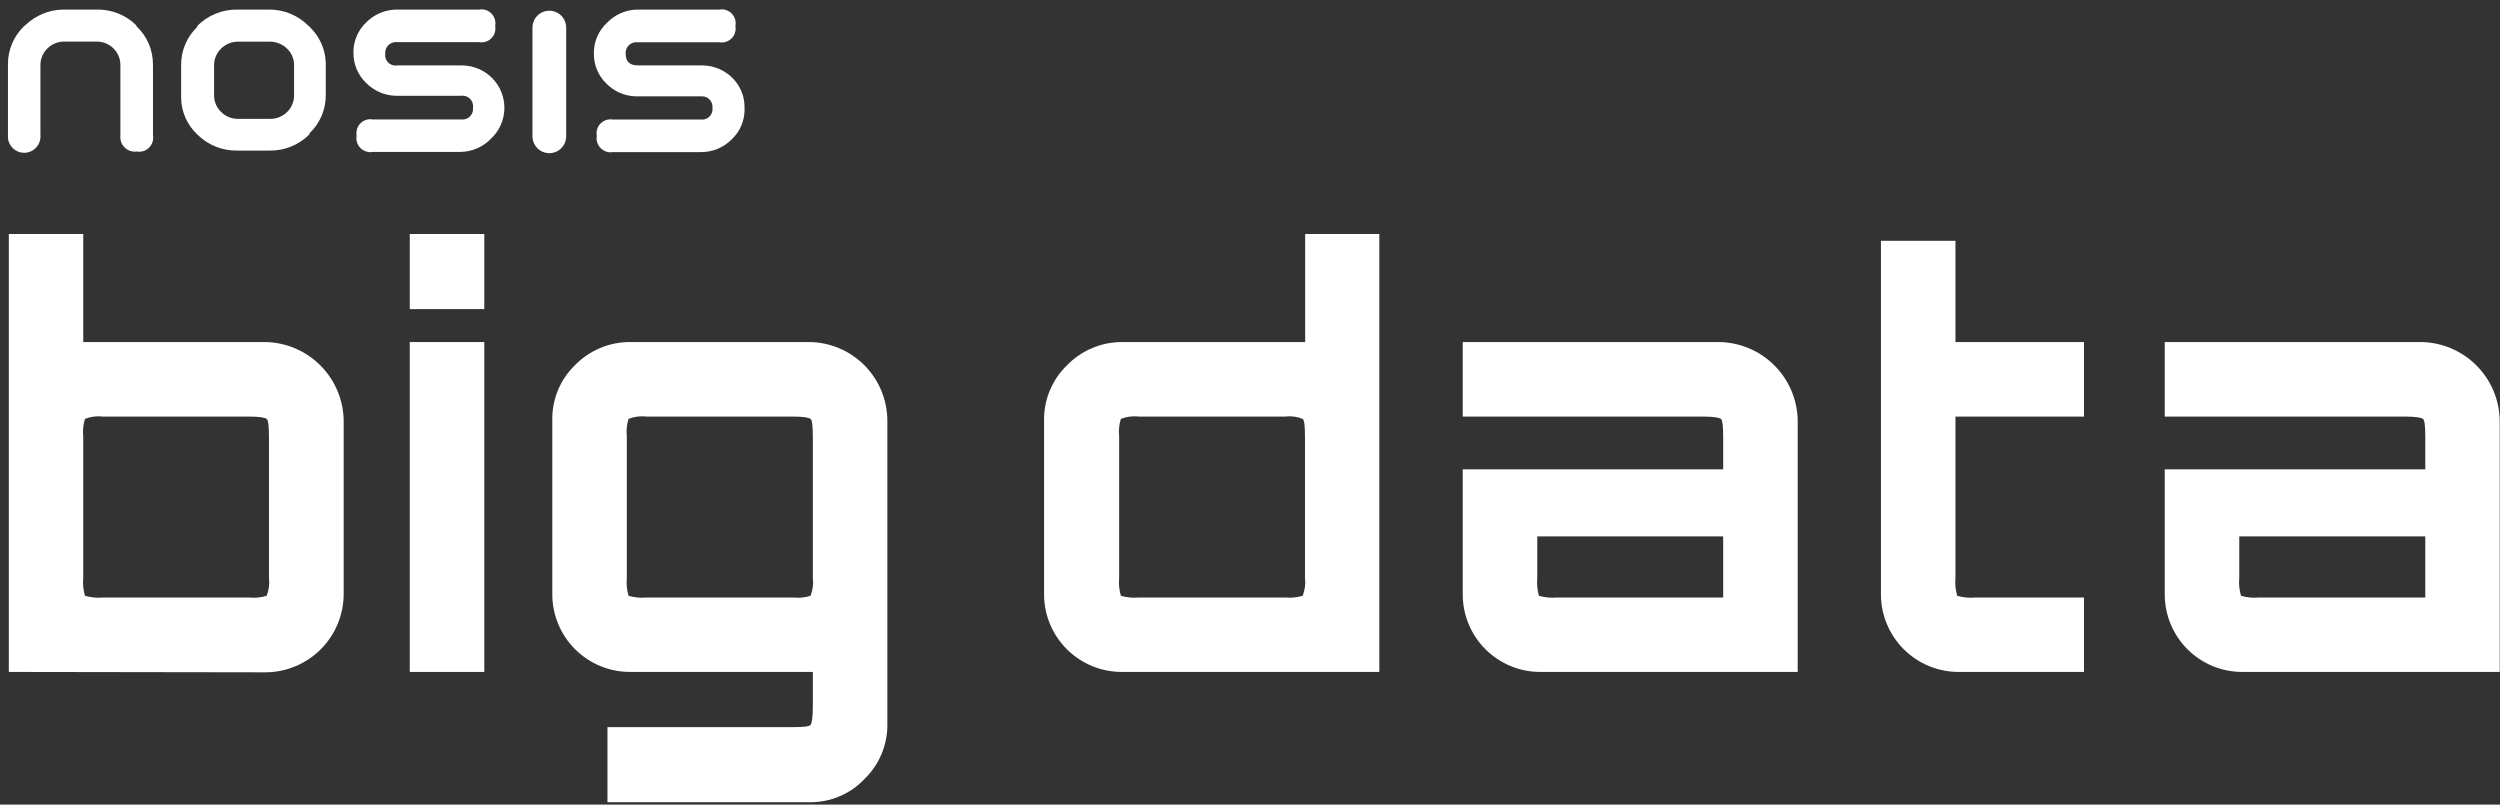
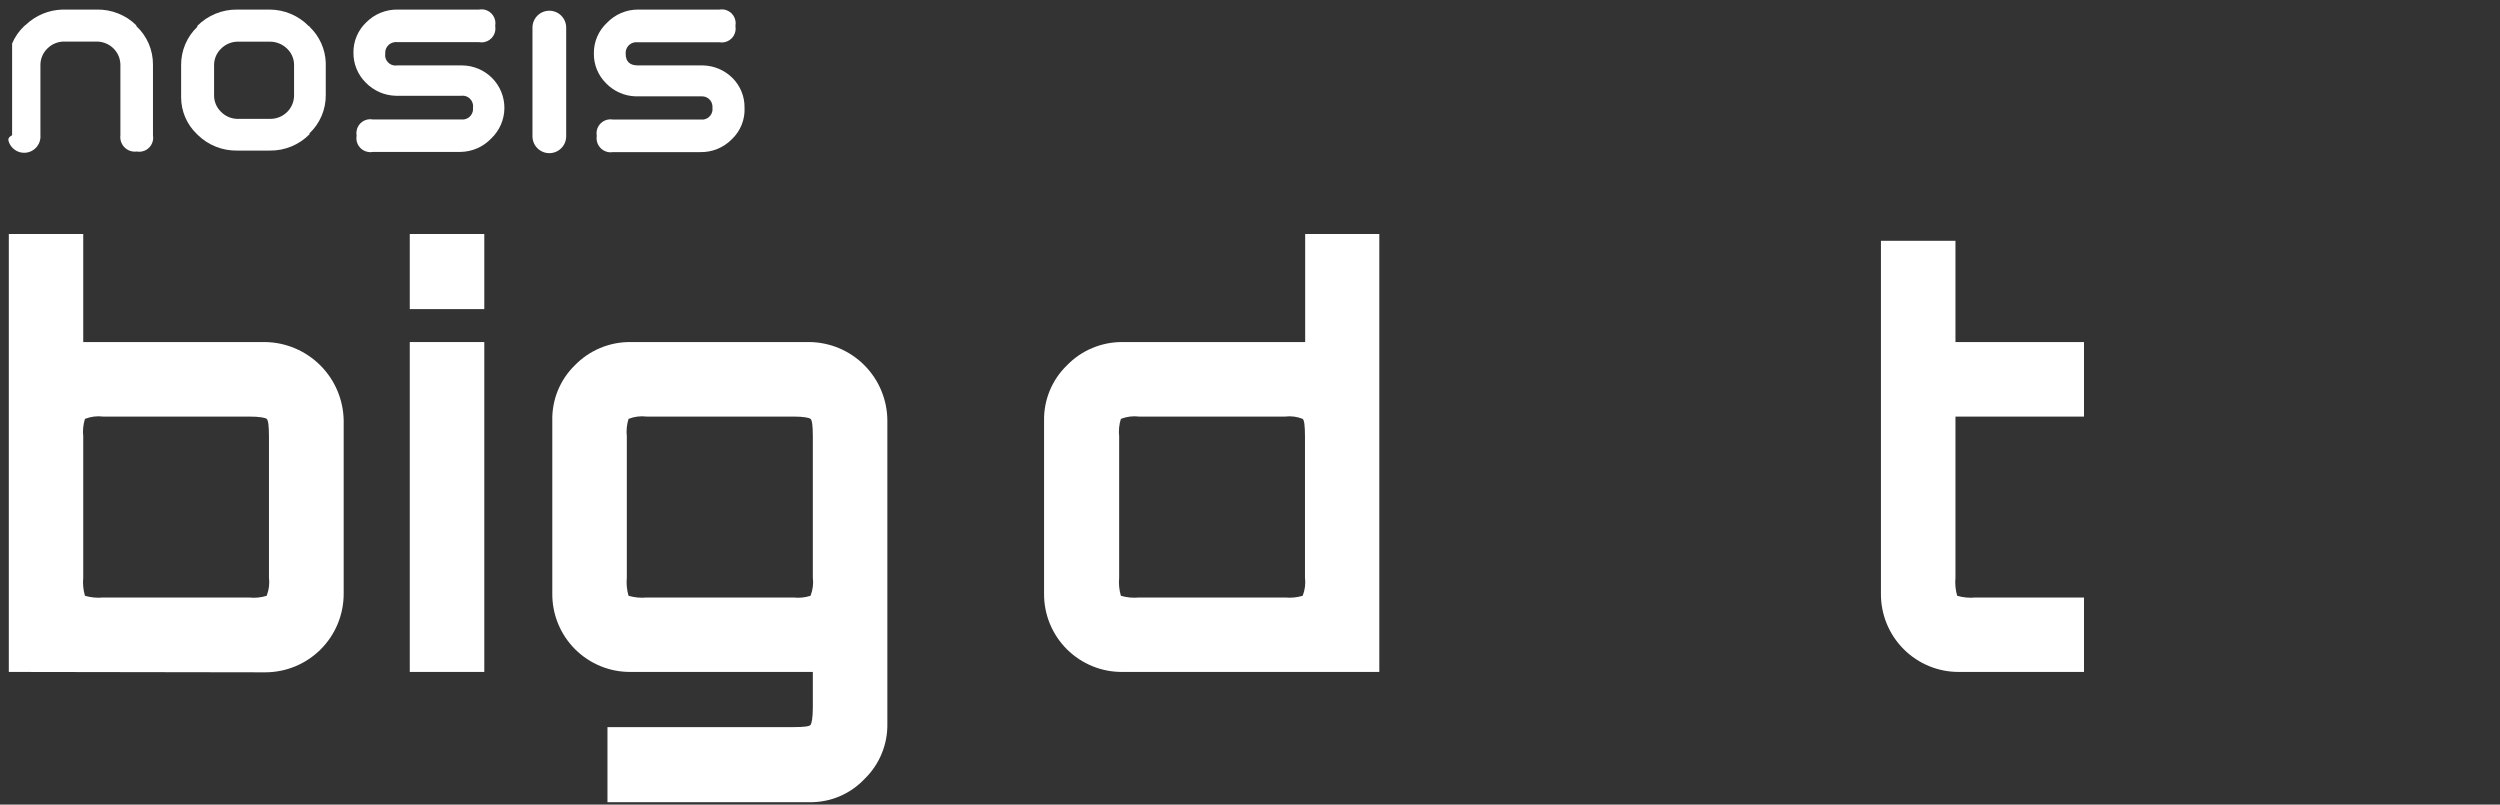
<svg xmlns="http://www.w3.org/2000/svg" width="261" height="84" viewBox="0 0 261 84" fill="none">
  <rect x="0" y="0" width="261" height="84" fill="#333333" stroke="none" />
  <path d="M0.92 70.15V24.43H8.69V35.71H27.69C29.853 35.744 31.919 36.619 33.448 38.15C34.977 39.68 35.849 41.747 35.88 43.91V62C35.88 64.172 35.017 66.255 33.481 67.791C31.945 69.327 29.862 70.19 27.69 70.19L0.92 70.15ZM10.77 62.38H26C26.619 62.448 27.246 62.386 27.84 62.2C28.077 61.597 28.16 60.943 28.08 60.3V45.57C28.08 44.46 28 43.85 27.84 43.73C27.68 43.61 27.11 43.49 26 43.49H10.77C10.127 43.41 9.473 43.493 8.87 43.73C8.684 44.324 8.622 44.951 8.69 45.57V60.3C8.629 60.939 8.69 61.584 8.87 62.2C9.486 62.38 10.131 62.441 10.77 62.38Z" fill="white" />
  <path d="M42.78 70.15V35.71H50.56V70.15H42.78ZM42.78 32.27V24.43H50.56V32.27H42.78Z" fill="white" />
  <path d="M63.42 83.75V75.91H82.84C83.91 75.91 84.5 75.84 84.62 75.68C84.74 75.52 84.86 74.94 84.86 73.84V70.15H65.86C64.781 70.162 63.71 69.959 62.71 69.551C61.711 69.144 60.802 68.541 60.038 67.779C59.275 67.016 58.671 66.108 58.263 65.109C57.854 64.11 57.649 63.039 57.66 61.96V43.91C57.635 42.841 57.83 41.778 58.232 40.787C58.635 39.796 59.236 38.899 60 38.15C60.754 37.37 61.659 36.751 62.659 36.332C63.66 35.912 64.735 35.701 65.82 35.71H84.5C86.662 35.734 88.728 36.607 90.251 38.141C91.774 39.676 92.632 41.748 92.64 43.91V75.56C92.658 76.632 92.456 77.696 92.047 78.687C91.638 79.677 91.029 80.574 90.26 81.32C89.522 82.103 88.628 82.724 87.636 83.142C86.644 83.561 85.576 83.768 84.5 83.75H63.42ZM67.52 62.38H82.84C83.439 62.447 84.046 62.385 84.62 62.2C84.857 61.597 84.94 60.943 84.86 60.3V45.57C84.86 44.46 84.78 43.85 84.62 43.73C84.46 43.61 83.91 43.49 82.84 43.49H67.52C66.877 43.41 66.223 43.493 65.62 43.73C65.434 44.324 65.372 44.951 65.44 45.57V60.3C65.379 60.939 65.441 61.584 65.62 62.2C66.236 62.38 66.881 62.441 67.52 62.38Z" fill="white" />
  <path d="M117.2 70.15C116.124 70.162 115.057 69.96 114.06 69.555C113.063 69.15 112.156 68.551 111.393 67.793C110.63 67.034 110.025 66.131 109.614 65.137C109.203 64.142 108.995 63.076 109 62V43.91C108.982 42.838 109.185 41.774 109.594 40.784C110.003 39.793 110.611 38.897 111.38 38.15C112.134 37.37 113.039 36.751 114.039 36.332C115.04 35.912 116.115 35.701 117.2 35.71H136.26V24.43H144V70.15H117.2ZM118.92 62.38H134.18C134.793 62.437 135.41 62.376 136 62.2C136.237 61.597 136.32 60.943 136.24 60.3V45.57C136.24 44.46 136.16 43.85 136 43.73C135.417 43.495 134.784 43.412 134.16 43.49H118.92C118.277 43.41 117.623 43.493 117.02 43.73C116.834 44.324 116.772 44.951 116.84 45.57V60.3C116.779 60.939 116.841 61.584 117.02 62.2C117.636 62.38 118.281 62.441 118.92 62.38Z" fill="white" />
-   <path d="M160.9 70.15C159.824 70.163 158.756 69.962 157.759 69.558C156.762 69.153 155.856 68.554 155.093 67.795C154.331 67.036 153.727 66.133 153.318 65.138C152.909 64.143 152.702 63.076 152.71 62V49H179.9V45.57C179.9 44.46 179.82 43.85 179.67 43.73C179.52 43.61 178.93 43.49 177.82 43.49H152.71V35.71H179.49C181.653 35.744 183.719 36.619 185.248 38.15C186.777 39.68 187.649 41.747 187.68 43.91V70.15H160.9ZM162.56 62.38H179.9V56H160.49V60.3C160.435 60.938 160.492 61.582 160.66 62.2C161.276 62.379 161.921 62.44 162.56 62.38Z" fill="white" />
  <path d="M204.57 70.15C203.491 70.162 202.42 69.959 201.42 69.551C200.421 69.144 199.512 68.541 198.749 67.779C197.985 67.016 197.381 66.108 196.973 65.109C196.564 64.11 196.359 63.039 196.37 61.96V25.14H204.15V35.71H217.57V43.49H204.15V60.3C204.089 60.939 204.151 61.584 204.33 62.2C204.946 62.38 205.591 62.441 206.23 62.38H217.57V70.15H204.57Z" fill="white" />
-   <path d="M234.19 70.15C233.114 70.163 232.046 69.962 231.049 69.558C230.052 69.153 229.146 68.554 228.383 67.795C227.621 67.036 227.017 66.133 226.608 65.138C226.199 64.143 225.992 63.076 226 62V49H253.2V45.57C253.2 44.46 253.12 43.85 252.96 43.73C252.8 43.61 252.23 43.49 251.12 43.49H226V35.71H252.78C254.943 35.744 257.009 36.619 258.538 38.15C260.067 39.68 260.939 41.747 260.97 43.91V70.15H234.19ZM235.86 62.38H253.2V56H233.78V60.3C233.719 60.939 233.78 61.584 233.96 62.2C234.576 62.382 235.221 62.443 235.86 62.38Z" fill="white" />
-   <path fill-rule="evenodd" clip-rule="evenodd" d="M14.23 2.72V2.64C13.685 2.104 13.037 1.682 12.326 1.401C11.615 1.119 10.855 0.983 10.09 1H6.52C5.086 1.039 3.718 1.609 2.68 2.6L2.53 2.72C1.987 3.234 1.556 3.855 1.264 4.543C0.972 5.231 0.824 5.972 0.83 6.72V14.12C0.812 14.354 0.843 14.588 0.92 14.809C0.997 15.031 1.119 15.233 1.278 15.405C1.437 15.577 1.63 15.714 1.844 15.808C2.059 15.902 2.291 15.95 2.525 15.95C2.759 15.95 2.991 15.902 3.206 15.808C3.42 15.714 3.613 15.577 3.772 15.405C3.931 15.233 4.053 15.031 4.13 14.809C4.207 14.588 4.238 14.354 4.22 14.12V6.75C4.224 6.432 4.292 6.118 4.419 5.826C4.546 5.534 4.73 5.27 4.96 5.05C5.194 4.818 5.472 4.636 5.778 4.514C6.084 4.392 6.411 4.333 6.74 4.34H10.14C10.777 4.351 11.385 4.605 11.84 5.05C12.298 5.498 12.56 6.109 12.57 6.75V14.12C12.541 14.35 12.564 14.584 12.639 14.804C12.714 15.023 12.839 15.223 13.003 15.387C13.167 15.551 13.367 15.675 13.586 15.751C13.806 15.826 14.04 15.849 14.27 15.82C14.651 15.89 15.043 15.806 15.362 15.587C15.681 15.367 15.899 15.03 15.97 14.65C16 14.475 16 14.295 15.97 14.12V6.75C15.975 5.994 15.823 5.246 15.524 4.552C15.224 3.858 14.784 3.234 14.23 2.72Z" fill="white" />
+   <path fill-rule="evenodd" clip-rule="evenodd" d="M14.23 2.72V2.64C13.685 2.104 13.037 1.682 12.326 1.401C11.615 1.119 10.855 0.983 10.09 1H6.52C5.086 1.039 3.718 1.609 2.68 2.6L2.53 2.72C1.987 3.234 1.556 3.855 1.264 4.543V14.12C0.812 14.354 0.843 14.588 0.92 14.809C0.997 15.031 1.119 15.233 1.278 15.405C1.437 15.577 1.63 15.714 1.844 15.808C2.059 15.902 2.291 15.95 2.525 15.95C2.759 15.95 2.991 15.902 3.206 15.808C3.42 15.714 3.613 15.577 3.772 15.405C3.931 15.233 4.053 15.031 4.13 14.809C4.207 14.588 4.238 14.354 4.22 14.12V6.75C4.224 6.432 4.292 6.118 4.419 5.826C4.546 5.534 4.73 5.27 4.96 5.05C5.194 4.818 5.472 4.636 5.778 4.514C6.084 4.392 6.411 4.333 6.74 4.34H10.14C10.777 4.351 11.385 4.605 11.84 5.05C12.298 5.498 12.56 6.109 12.57 6.75V14.12C12.541 14.35 12.564 14.584 12.639 14.804C12.714 15.023 12.839 15.223 13.003 15.387C13.167 15.551 13.367 15.675 13.586 15.751C13.806 15.826 14.04 15.849 14.27 15.82C14.651 15.89 15.043 15.806 15.362 15.587C15.681 15.367 15.899 15.03 15.97 14.65C16 14.475 16 14.295 15.97 14.12V6.75C15.975 5.994 15.823 5.246 15.524 4.552C15.224 3.858 14.784 3.234 14.23 2.72Z" fill="white" />
  <path fill-rule="evenodd" clip-rule="evenodd" d="M51.39 8.16C50.565 7.324 49.444 6.846 48.27 6.83H41.47C41.186 6.876 40.896 6.809 40.662 6.642C40.428 6.476 40.269 6.223 40.22 5.94C40.205 5.831 40.205 5.72 40.22 5.61C40.192 5.317 40.282 5.025 40.469 4.798C40.657 4.571 40.927 4.428 41.22 4.4C41.333 4.385 41.447 4.385 41.56 4.4H50C50.188 4.436 50.382 4.434 50.57 4.395C50.758 4.355 50.936 4.279 51.094 4.17C51.253 4.061 51.388 3.922 51.492 3.761C51.596 3.599 51.666 3.419 51.7 3.23C51.73 3.055 51.73 2.875 51.7 2.7C51.771 2.324 51.691 1.935 51.478 1.617C51.264 1.299 50.935 1.077 50.56 1C50.375 0.966 50.185 0.966 50 1H41.51C40.904 0.99 40.301 1.103 39.739 1.332C39.178 1.56 38.668 1.9 38.24 2.33C37.808 2.738 37.466 3.232 37.235 3.779C37.005 4.326 36.89 4.916 36.9 5.51C36.895 6.088 37.006 6.66 37.226 7.194C37.446 7.728 37.77 8.213 38.18 8.62C39.008 9.476 40.139 9.972 41.33 10H48.13C48.273 9.979 48.419 9.986 48.559 10.021C48.7 10.057 48.832 10.119 48.948 10.206C49.064 10.292 49.162 10.4 49.236 10.525C49.31 10.649 49.359 10.787 49.38 10.93C49.395 11.03 49.395 11.131 49.38 11.23C49.417 11.52 49.338 11.813 49.16 12.045C48.982 12.278 48.72 12.43 48.43 12.47H38.93C38.741 12.434 38.548 12.436 38.36 12.475C38.172 12.515 37.994 12.591 37.836 12.7C37.677 12.809 37.542 12.948 37.438 13.109C37.334 13.271 37.264 13.451 37.23 13.64C37.2 13.812 37.2 13.988 37.23 14.16C37.194 14.349 37.196 14.542 37.235 14.73C37.275 14.918 37.351 15.096 37.46 15.255C37.569 15.413 37.708 15.548 37.869 15.652C38.031 15.755 38.211 15.826 38.4 15.86C38.574 15.9 38.755 15.9 38.93 15.86H48.07C48.676 15.853 49.275 15.723 49.83 15.479C50.385 15.235 50.885 14.882 51.3 14.44C51.723 14.035 52.061 13.55 52.294 13.013C52.527 12.476 52.651 11.897 52.659 11.312C52.666 10.726 52.557 10.145 52.337 9.602C52.118 9.059 51.792 8.566 51.38 8.15L51.39 8.16Z" fill="white" />
  <path fill-rule="evenodd" clip-rule="evenodd" d="M76.49 8.16C75.671 7.334 74.563 6.857 73.4 6.83H66.6C65.75 6.83 65.32 6.43 65.32 5.61C65.298 5.319 65.39 5.031 65.576 4.807C65.763 4.583 66.03 4.44 66.32 4.41C66.41 4.4 66.5 4.4 66.59 4.41H75.08C75.269 4.446 75.462 4.444 75.65 4.405C75.838 4.365 76.016 4.289 76.174 4.18C76.333 4.071 76.468 3.932 76.572 3.771C76.675 3.609 76.746 3.429 76.78 3.24C76.81 3.065 76.81 2.885 76.78 2.71C76.816 2.522 76.815 2.328 76.776 2.14C76.738 1.952 76.662 1.773 76.555 1.615C76.447 1.456 76.309 1.32 76.148 1.214C75.988 1.109 75.808 1.036 75.62 1C75.445 0.97 75.265 0.97 75.09 1H66.6C65.996 1 65.399 1.122 64.844 1.359C64.289 1.597 63.787 1.944 63.37 2.38C62.93 2.788 62.581 3.283 62.345 3.834C62.109 4.386 61.992 4.98 62 5.58C61.991 6.157 62.099 6.73 62.317 7.265C62.535 7.799 62.859 8.284 63.27 8.69C64.091 9.543 65.216 10.036 66.4 10.06H73.2C73.343 10.048 73.487 10.064 73.624 10.107C73.761 10.151 73.888 10.222 73.998 10.314C74.108 10.407 74.198 10.521 74.264 10.649C74.329 10.777 74.369 10.917 74.38 11.06C74.39 11.12 74.39 11.18 74.38 11.24C74.4 11.383 74.391 11.529 74.355 11.669C74.318 11.808 74.254 11.94 74.167 12.055C74.08 12.17 73.971 12.267 73.846 12.34C73.721 12.413 73.583 12.46 73.44 12.48H64C63.62 12.41 63.227 12.494 62.908 12.713C62.589 12.933 62.37 13.27 62.3 13.65C62.27 13.825 62.27 14.005 62.3 14.18C62.236 14.561 62.323 14.953 62.544 15.271C62.764 15.588 63.1 15.807 63.48 15.88C63.652 15.91 63.828 15.91 64 15.88H73.13C73.735 15.89 74.336 15.777 74.896 15.549C75.457 15.32 75.965 14.98 76.39 14.55C76.84 14.129 77.193 13.614 77.424 13.043C77.656 12.471 77.76 11.856 77.73 11.24C77.738 10.67 77.633 10.104 77.42 9.575C77.207 9.046 76.891 8.565 76.49 8.16Z" fill="white" />
  <path fill-rule="evenodd" clip-rule="evenodd" d="M32.4 2.81L32.23 2.72C31.698 2.177 31.063 1.746 30.363 1.451C29.662 1.155 28.91 1.002 28.15 1H24.75C23.98 0.991 23.216 1.138 22.503 1.43C21.79 1.722 21.143 2.154 20.6 2.7V2.8C20.06 3.316 19.631 3.937 19.34 4.625C19.05 5.313 18.903 6.053 18.91 6.8V10.2C18.915 10.902 19.061 11.596 19.337 12.242C19.613 12.887 20.015 13.472 20.52 13.96L20.67 14.11C21.214 14.635 21.856 15.048 22.559 15.324C23.263 15.6 24.014 15.735 24.77 15.72H28.17C28.939 15.731 29.702 15.585 30.414 15.293C31.125 15.001 31.77 14.568 32.31 14.02V13.92C32.853 13.406 33.284 12.785 33.577 12.097C33.869 11.409 34.017 10.668 34.01 9.92V6.55C33.961 5.122 33.35 3.77 32.31 2.79L32.4 2.81ZM30.7 10C30.69 10.641 30.428 11.252 29.97 11.7C29.734 11.931 29.454 12.113 29.146 12.235C28.839 12.357 28.511 12.416 28.18 12.41H24.78C24.139 12.4 23.528 12.138 23.08 11.68C22.85 11.461 22.666 11.197 22.541 10.905C22.415 10.613 22.35 10.298 22.35 9.98V6.78C22.352 6.462 22.417 6.148 22.542 5.856C22.668 5.564 22.851 5.3 23.08 5.08C23.531 4.626 24.14 4.364 24.78 4.35H28.18C28.849 4.349 29.492 4.611 29.97 5.08C30.201 5.298 30.385 5.562 30.511 5.854C30.637 6.147 30.701 6.462 30.7 6.78V10Z" fill="white" />
  <path fill-rule="evenodd" clip-rule="evenodd" d="M59.11 2.88C59.11 2.413 58.925 1.966 58.594 1.635C58.264 1.305 57.817 1.12 57.35 1.12C56.883 1.12 56.435 1.305 56.105 1.635C55.775 1.966 55.59 2.413 55.59 2.88V14.23C55.59 14.697 55.775 15.144 56.105 15.475C56.435 15.805 56.883 15.99 57.35 15.99C57.817 15.99 58.264 15.805 58.594 15.475C58.925 15.144 59.11 14.697 59.11 14.23V2.88Z" fill="white" />
</svg>